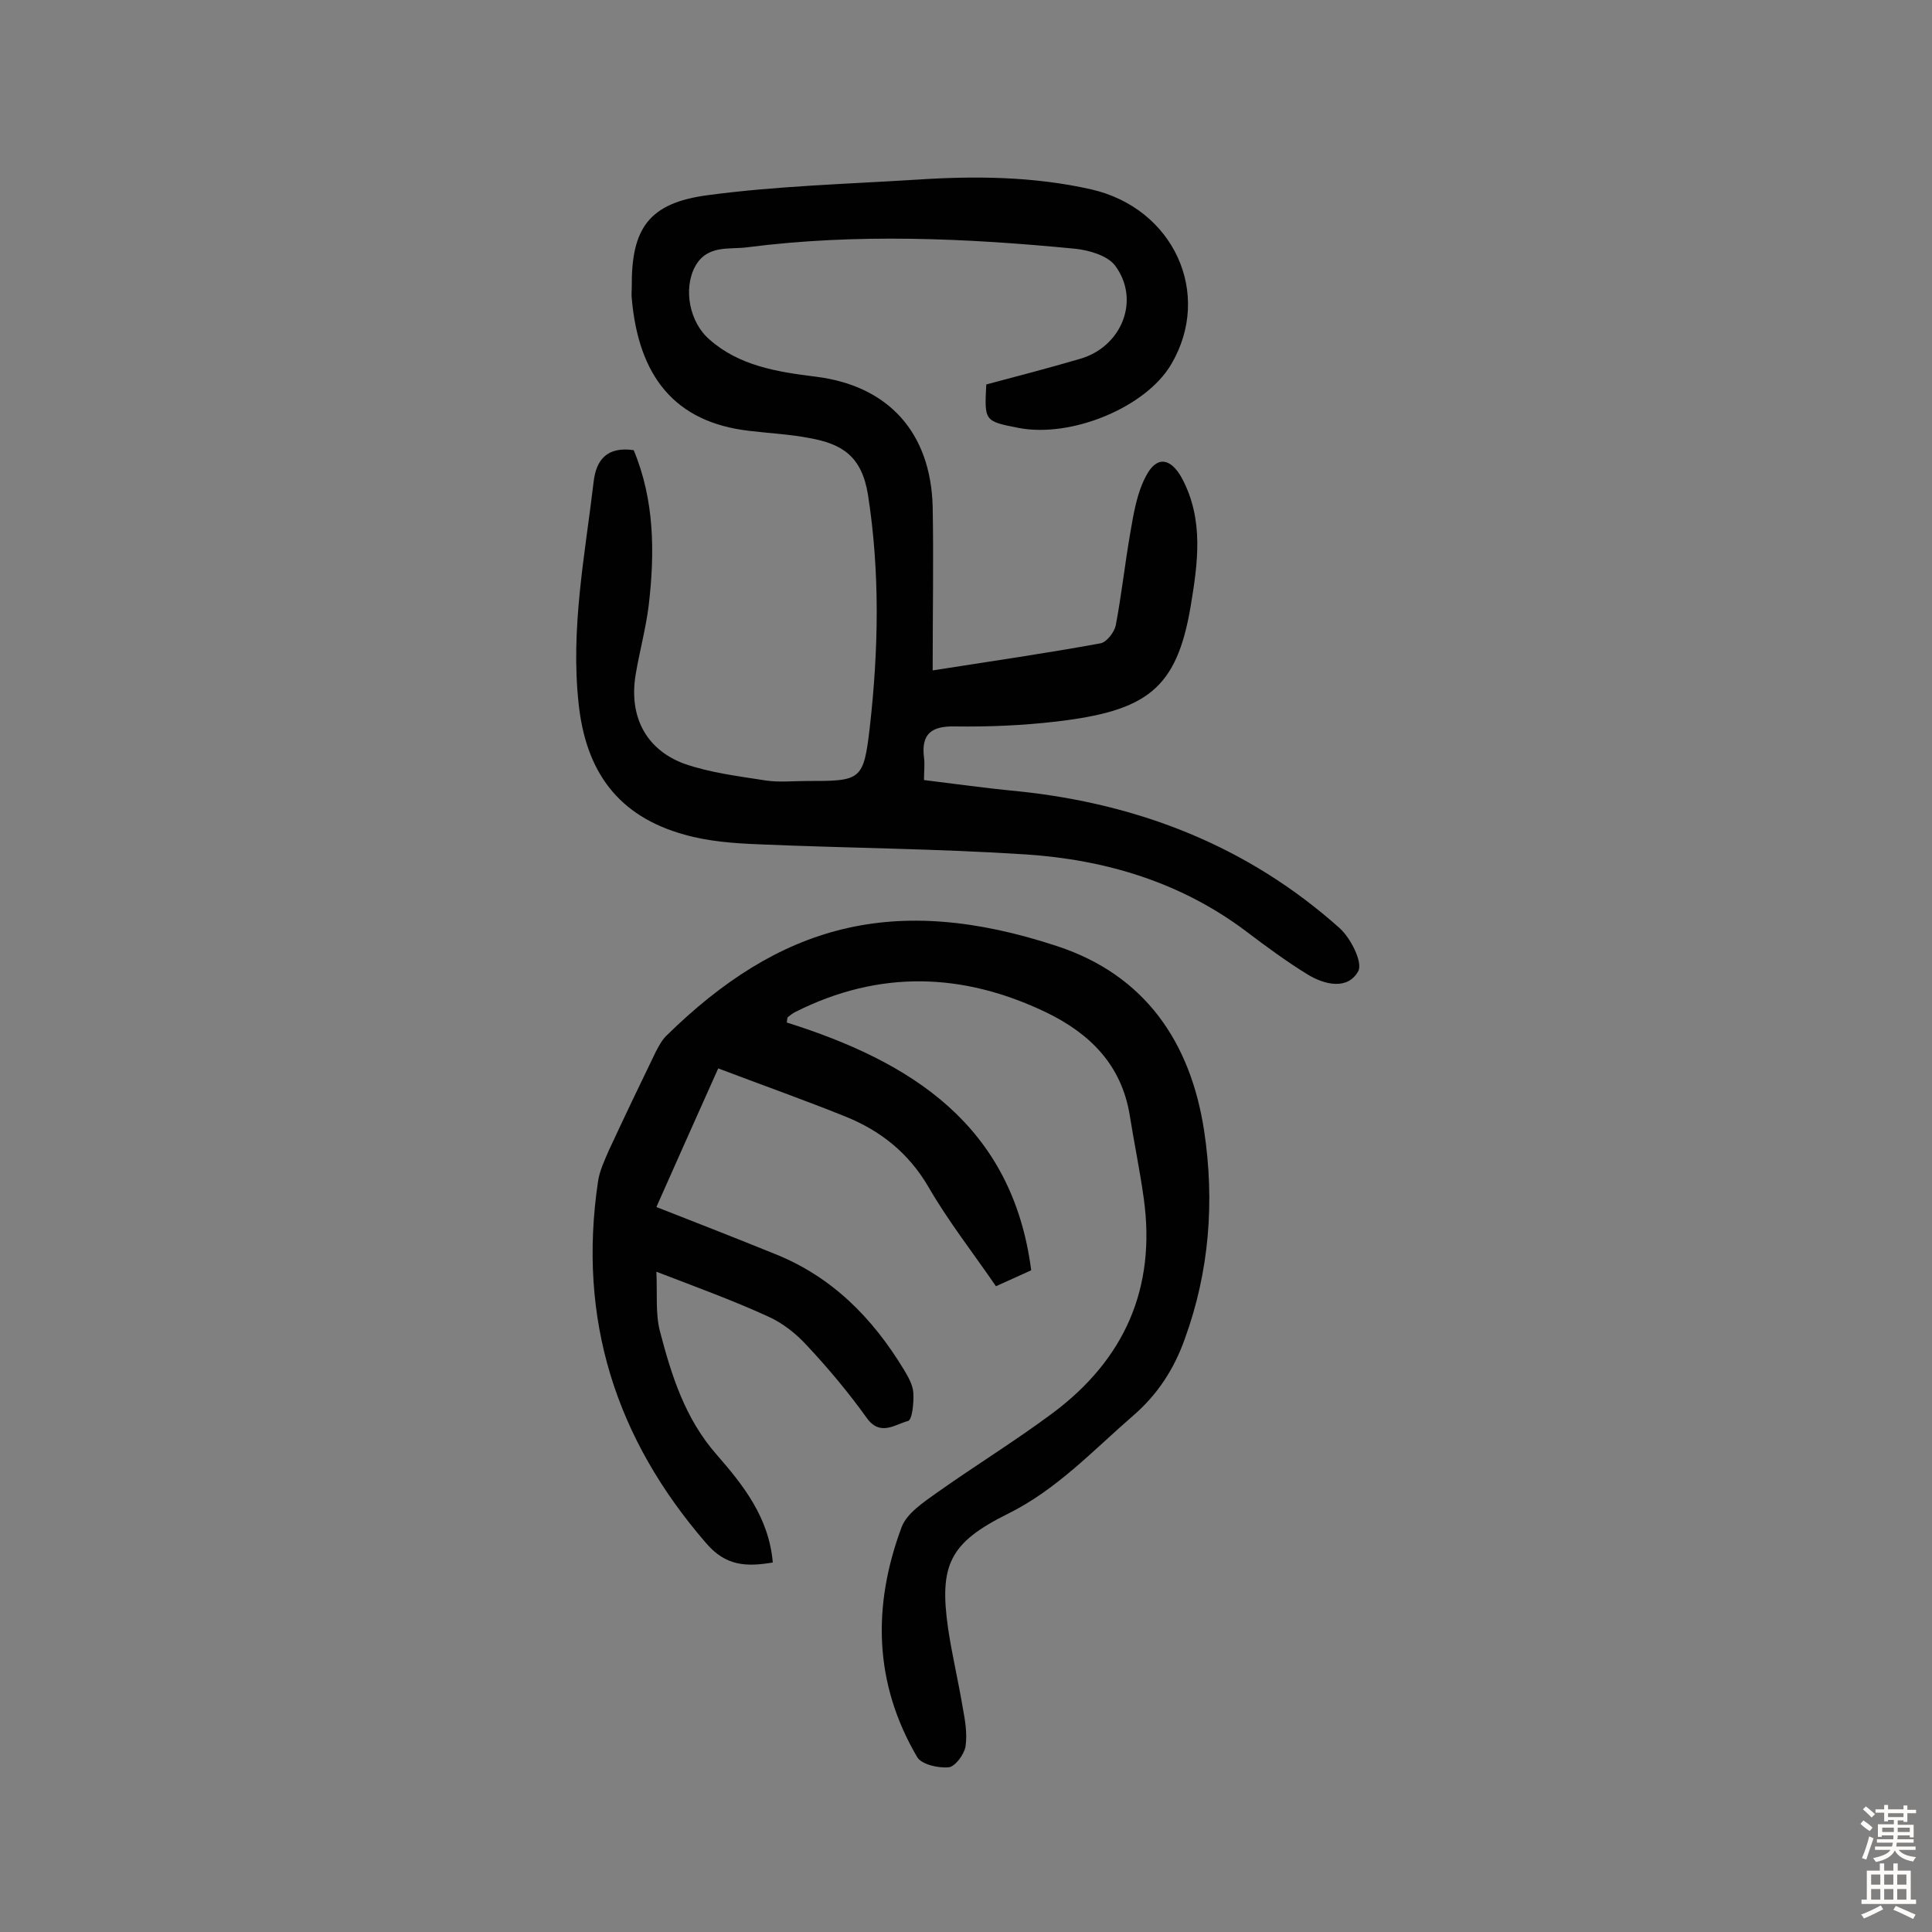
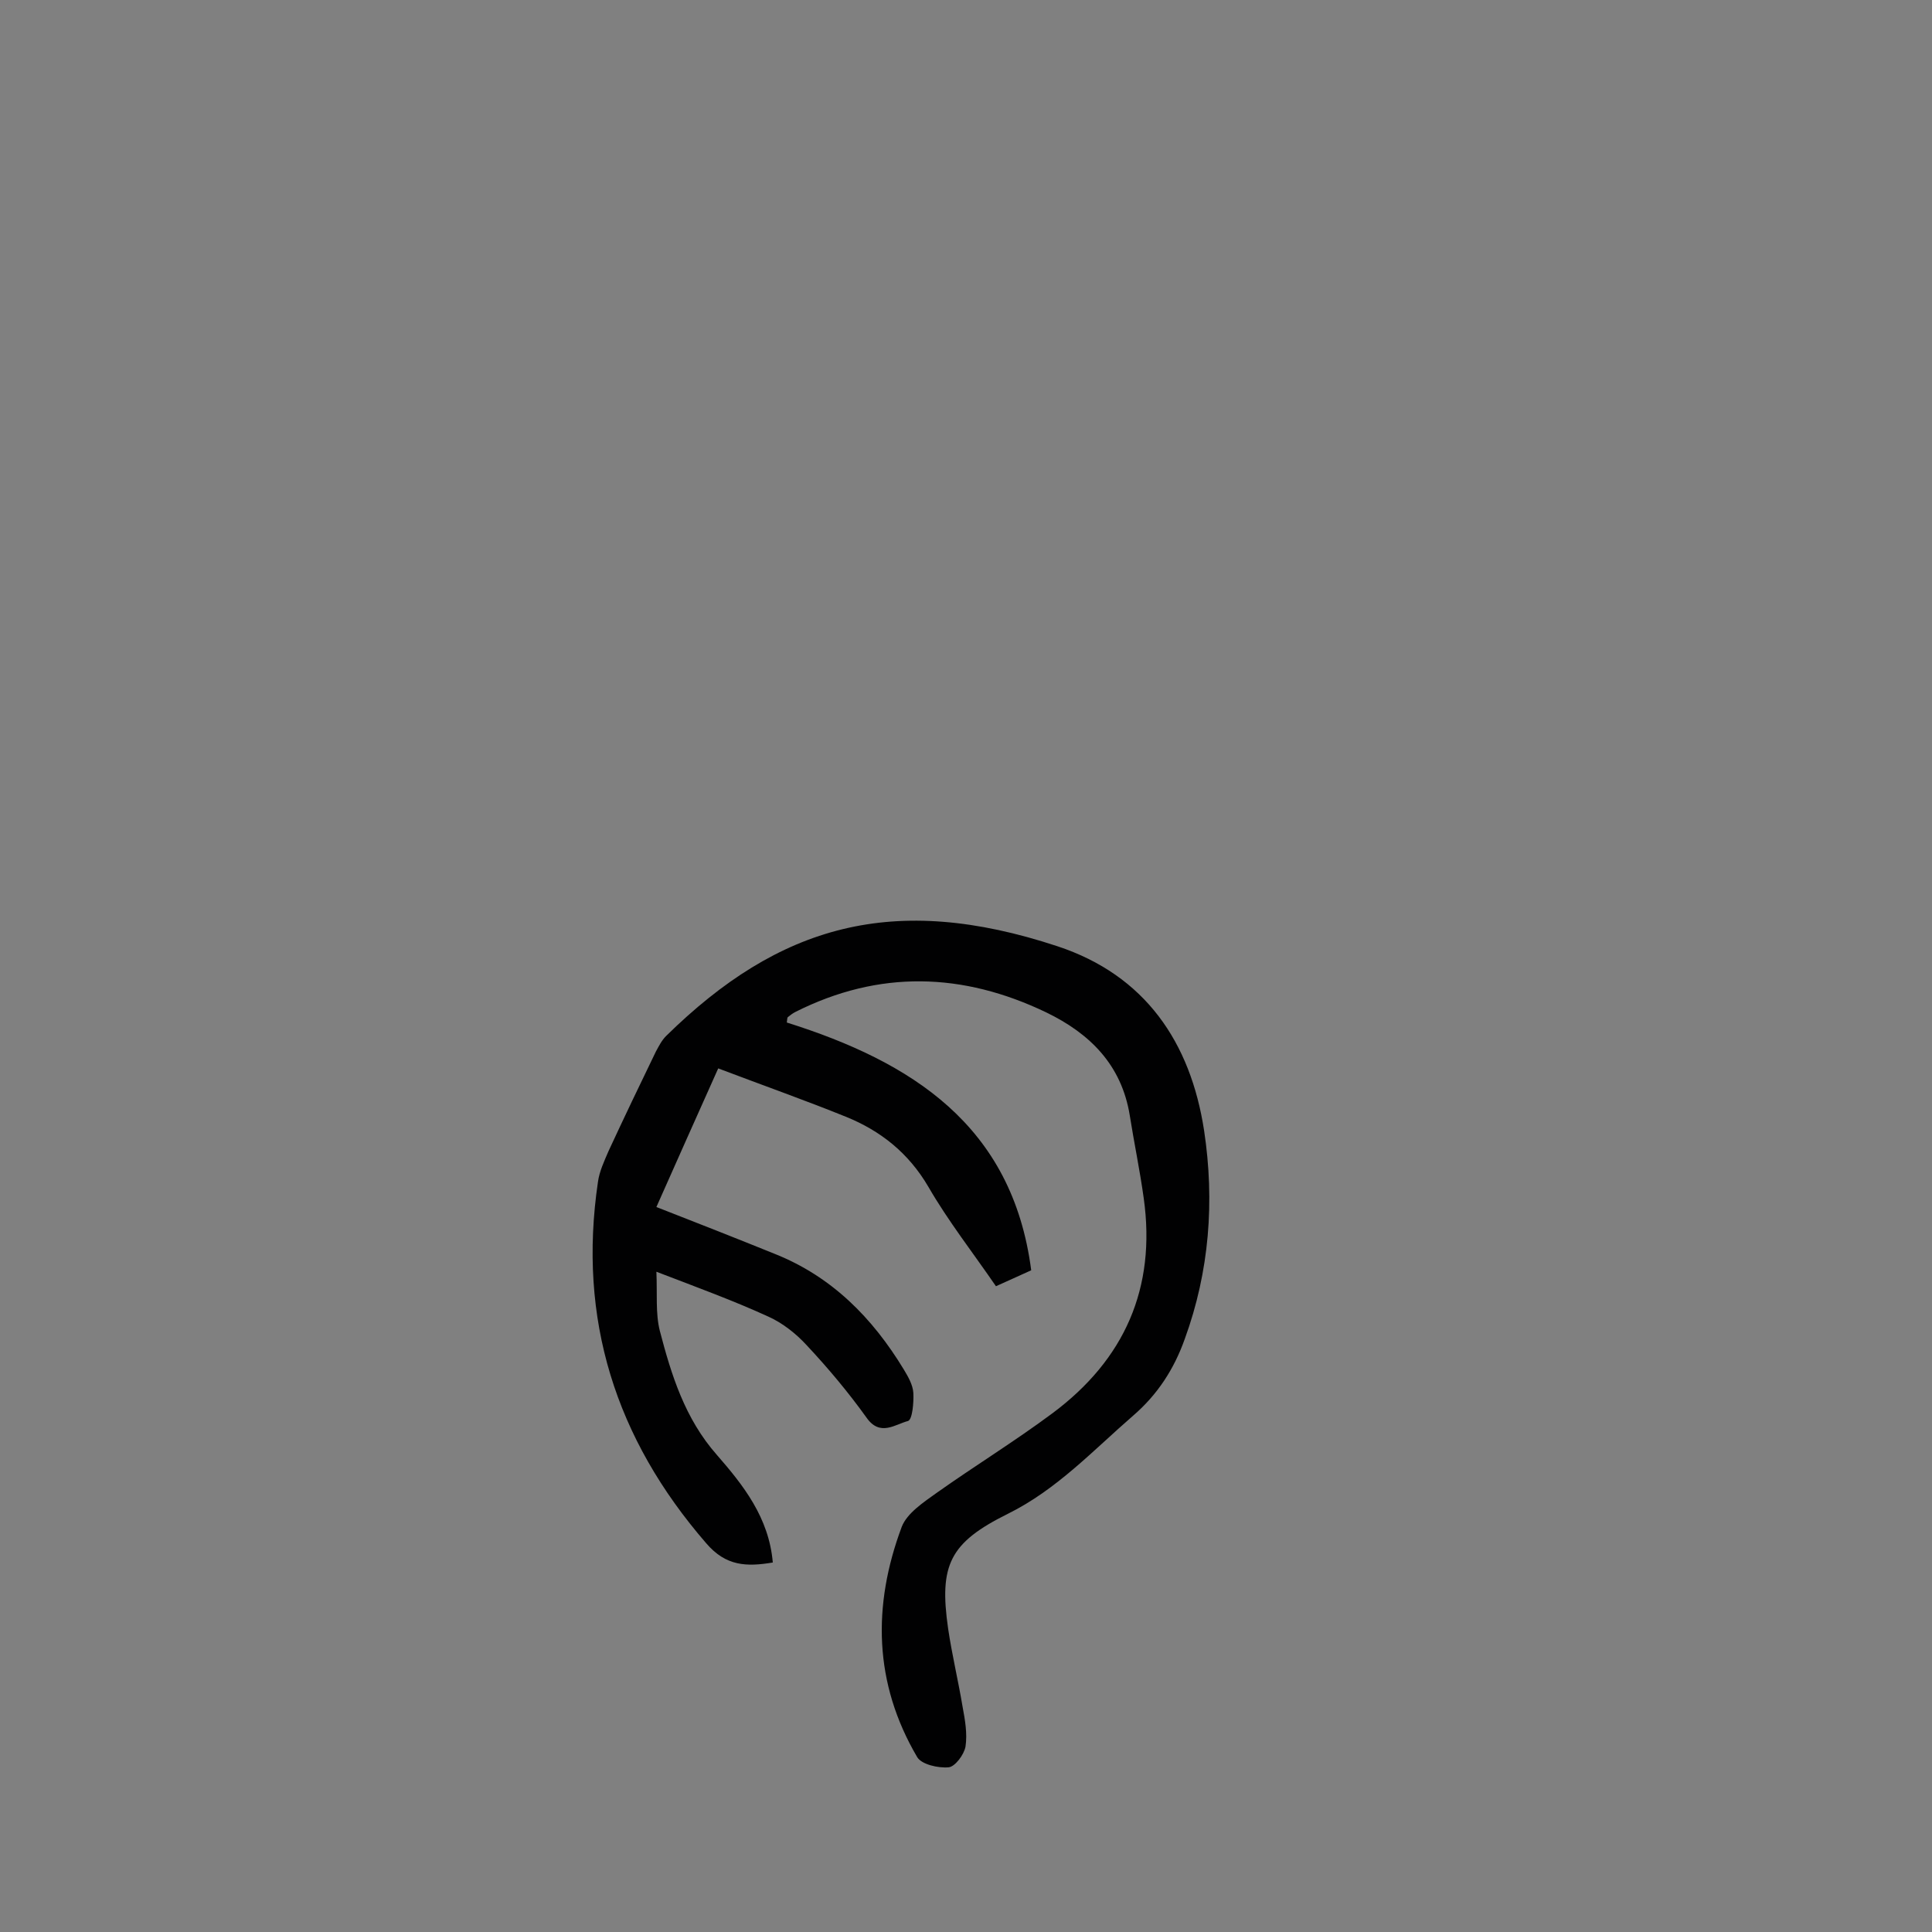
<svg xmlns="http://www.w3.org/2000/svg" enable-background="new 0 0 400 400" viewBox="0 0 400 400">
  <rect x="0" y="0" width="400" height="400" fill="#808080" stroke="none" />
-   <path d="m193.1 138.8c12.8-2 23.8-3.6 34.7-5.6 1.3-.2 2.9-2.3 3.2-3.7 1.2-6.3 1.9-12.8 3-19.1.7-4.1 1.4-8.4 3.3-11.9 2.2-4.2 5.1-3.7 7.4.5 4.6 8.6 3.3 17.6 1.8 26.6-2.9 17.1-9.1 21.6-27.9 23.8-6.9.8-13.9 1.1-20.9 1-4.8-.1-7 1.5-6.4 6.4.2 1.4 0 2.9 0 4.7 6.5.8 12.9 1.7 19.3 2.3 25.2 2.6 47.8 11.4 66.8 28.4 2.3 2.1 4.8 7.1 3.8 8.9-2.2 3.9-6.9 2.8-10.4.7-4.4-2.7-8.6-5.8-12.7-8.9-13.5-10.2-29.1-14.9-45.7-16-18.4-1.2-36.9-1.3-55.4-2.1-5.1-.2-10.4-.6-15.3-2-13.7-3.8-20.4-13-21.9-27.1-1.7-15.6 1.3-30.7 3.1-45.9.5-4.6 2.8-7.4 8.3-6.6 4.3 10.3 4.4 21.2 3.1 32.2-.6 4.8-1.9 9.5-2.7 14.3-1.4 8.5 2 15.4 10 18.4 5.4 1.9 11.3 2.6 17 3.5 2.7.4 5.5.1 8.3.1 11.4 0 11.9 0 13.2-11.3 1.8-16 2.1-32-.4-48-1.3-8-5.4-10.5-12.1-11.7-4.1-.8-8.4-1-12.5-1.5-15.6-1.8-22.9-11.5-24.3-27.4-.1-.8 0-1.6 0-2.4-.1-12.1 3.5-17.4 15.8-19 14.2-1.9 28.7-2.3 43.1-3.2 12.1-.8 24.2-.7 36.2 2 17.1 3.9 25.2 21.6 16.6 36.2-5.2 8.9-20.6 15.3-31.6 13.2-7.1-1.4-7.1-1.4-6.7-9 6.4-1.7 12.9-3.4 19.4-5.3 8.7-2.5 12.6-12.3 7.2-19.4-1.6-2-5.3-3.1-8.2-3.4-22.6-2.2-45.3-3.2-67.9-.3-3.7.5-8.3-.6-10.8 4-2.5 4.7-1.1 11.6 3 15.1 6.1 5.4 13.9 6.7 22.1 7.7 15 1.9 23.7 11.6 24.1 26.9.2 10.7 0 21.4 0 33.9z" fill="#010102" />
  <path d="m135.9 263.3c.2 4.6-.2 8.6.7 12.2 2.4 9.2 5.2 18.2 11.8 25.7 5.5 6.3 10.8 13 11.6 22.3-5.4.9-9.7.8-13.8-4-18.8-21.7-26.6-46.4-22.4-74.8.3-2.2 1.3-4.3 2.2-6.4 3.2-6.9 6.5-13.8 9.8-20.6.6-1.1 1.2-2.3 2.1-3.2 23.4-23 47.1-29.8 81-18.6 18.2 6 27.6 19.9 30.4 38.2 2.2 14.6 1.1 29.1-4 43.1-2.2 6.2-5.6 11.5-10.7 15.9-8.3 7.2-15.8 15.3-25.9 20.3-12.1 6-14.3 10.6-12.4 23.8.8 5.4 2.1 10.8 3 16.2.5 2.7 1 5.5.6 8.2-.3 1.7-2.2 4.2-3.5 4.3-2.2.2-5.6-.6-6.5-2.1-9-15.3-9.3-31.4-3.2-47.7 1.1-2.8 4.4-5 7.2-7 7.9-5.6 16.2-10.7 24-16.5 14.9-11.1 21.5-25.9 18.9-44.5-.8-5.8-2-11.5-2.9-17.2-1.7-10.4-8.2-16.9-17.3-21.3-17.3-8.3-34.6-8.8-51.9-.1-.6.3-1.1.7-1.6 1.1-.1.1-.1.3-.2 1.1 25.7 8.1 46.7 21.2 50.6 51.3-2.7 1.2-4.8 2.2-7.3 3.3-4.8-7-9.9-13.5-14-20.6-4.1-7-9.9-11.6-17.1-14.5-8.4-3.4-16.9-6.4-26.4-10-4.3 9.6-8.5 19-12.8 28.7 8.7 3.4 16.6 6.5 24.5 9.7 11.8 4.7 20.2 13.2 26.7 23.9.9 1.5 1.9 3.2 2 4.9.1 2-.2 5.5-1.1 5.8-2.7.7-5.8 3.3-8.6-.7-3.8-5.3-8-10.3-12.4-15-2.2-2.4-5-4.6-7.9-5.9-7.2-3.3-14.6-6-23.2-9.3z" fill="#010102" />
  <g fill="#fcfbfa">
-     <path d="m385.2 377.6.6-.7c.6.4 1.3.9 1.9 1.5l-.6.7c-.8-.5-1.4-1-1.9-1.5zm.3 7.1c.6-1.4 1.1-2.9 1.5-4.5.3.1.6.3.9.4-.5 1.4-1 2.9-1.5 4.4zm.2-10.1.6-.6c.7.5 1.3 1.1 1.9 1.6l-.7.7c-.6-.6-1.2-1.2-1.8-1.7zm8.4-.8h.8v.9h1.8v.7h-1.8v1.8h-.8v-.3h-1.2v.9h3.3v2.6h-.8v-.4h-2.5c0 .3 0 .6-.1.8h3.4v.7h-3.5c0 .3-.1.6-.1.8h4v.7h-3.5c.7.9 1.9 1.3 3.6 1.5-.2.2-.4.5-.6.9-1.9-.3-3.2-1.1-3.8-2.3-.5 1.1-1.8 2-3.9 2.4-.2-.3-.4-.5-.6-.8 1.9-.4 3.1-.9 3.6-1.7h-3.2v-.7h3.5c.1-.2.1-.5.2-.8h-3.3v-.7h3.4c0-.2 0-.5 0-.8h-2.4v.3h-.8v-2.6h3.3v-.9h-1.2v.3h-.8v-1.8h-1.8v-.7h1.8v-.9h.8v.9h3.2zm-4.4 5.5h2.4c0-.3 0-.6 0-.9h-2.4zm1.2-3.1h3.2v-.8h-3.2zm4.4 2.2h-2.4v.9h2.5v-.9z" />
-     <path d="m389.2 385.8h.9v1.5h1.9v-1.5h.9v1.5h2.7v6h1.1v.9h-11.3v-.9h1.1v-6h2.7zm.2 8.7.5.8c-1.2.6-2.5 1.3-4 1.9-.2-.3-.3-.6-.6-.8 1.6-.6 3-1.3 4.1-1.9zm-2-4.3h1.9v-2.1h-1.9zm0 3.1h1.9v-2.2h-1.9zm2.7-3.1h1.9v-2.1h-1.9zm0 3.1h1.9v-2.2h-1.9zm2.4 1.3c1.4.6 2.7 1.2 4.1 1.8l-.5.9c-1.5-.7-2.8-1.4-4.1-1.9zm2.2-6.5h-1.9v2.1h1.9zm-1.9 5.2h1.9v-2.2h-1.9z" />
-   </g>
+     </g>
</svg>